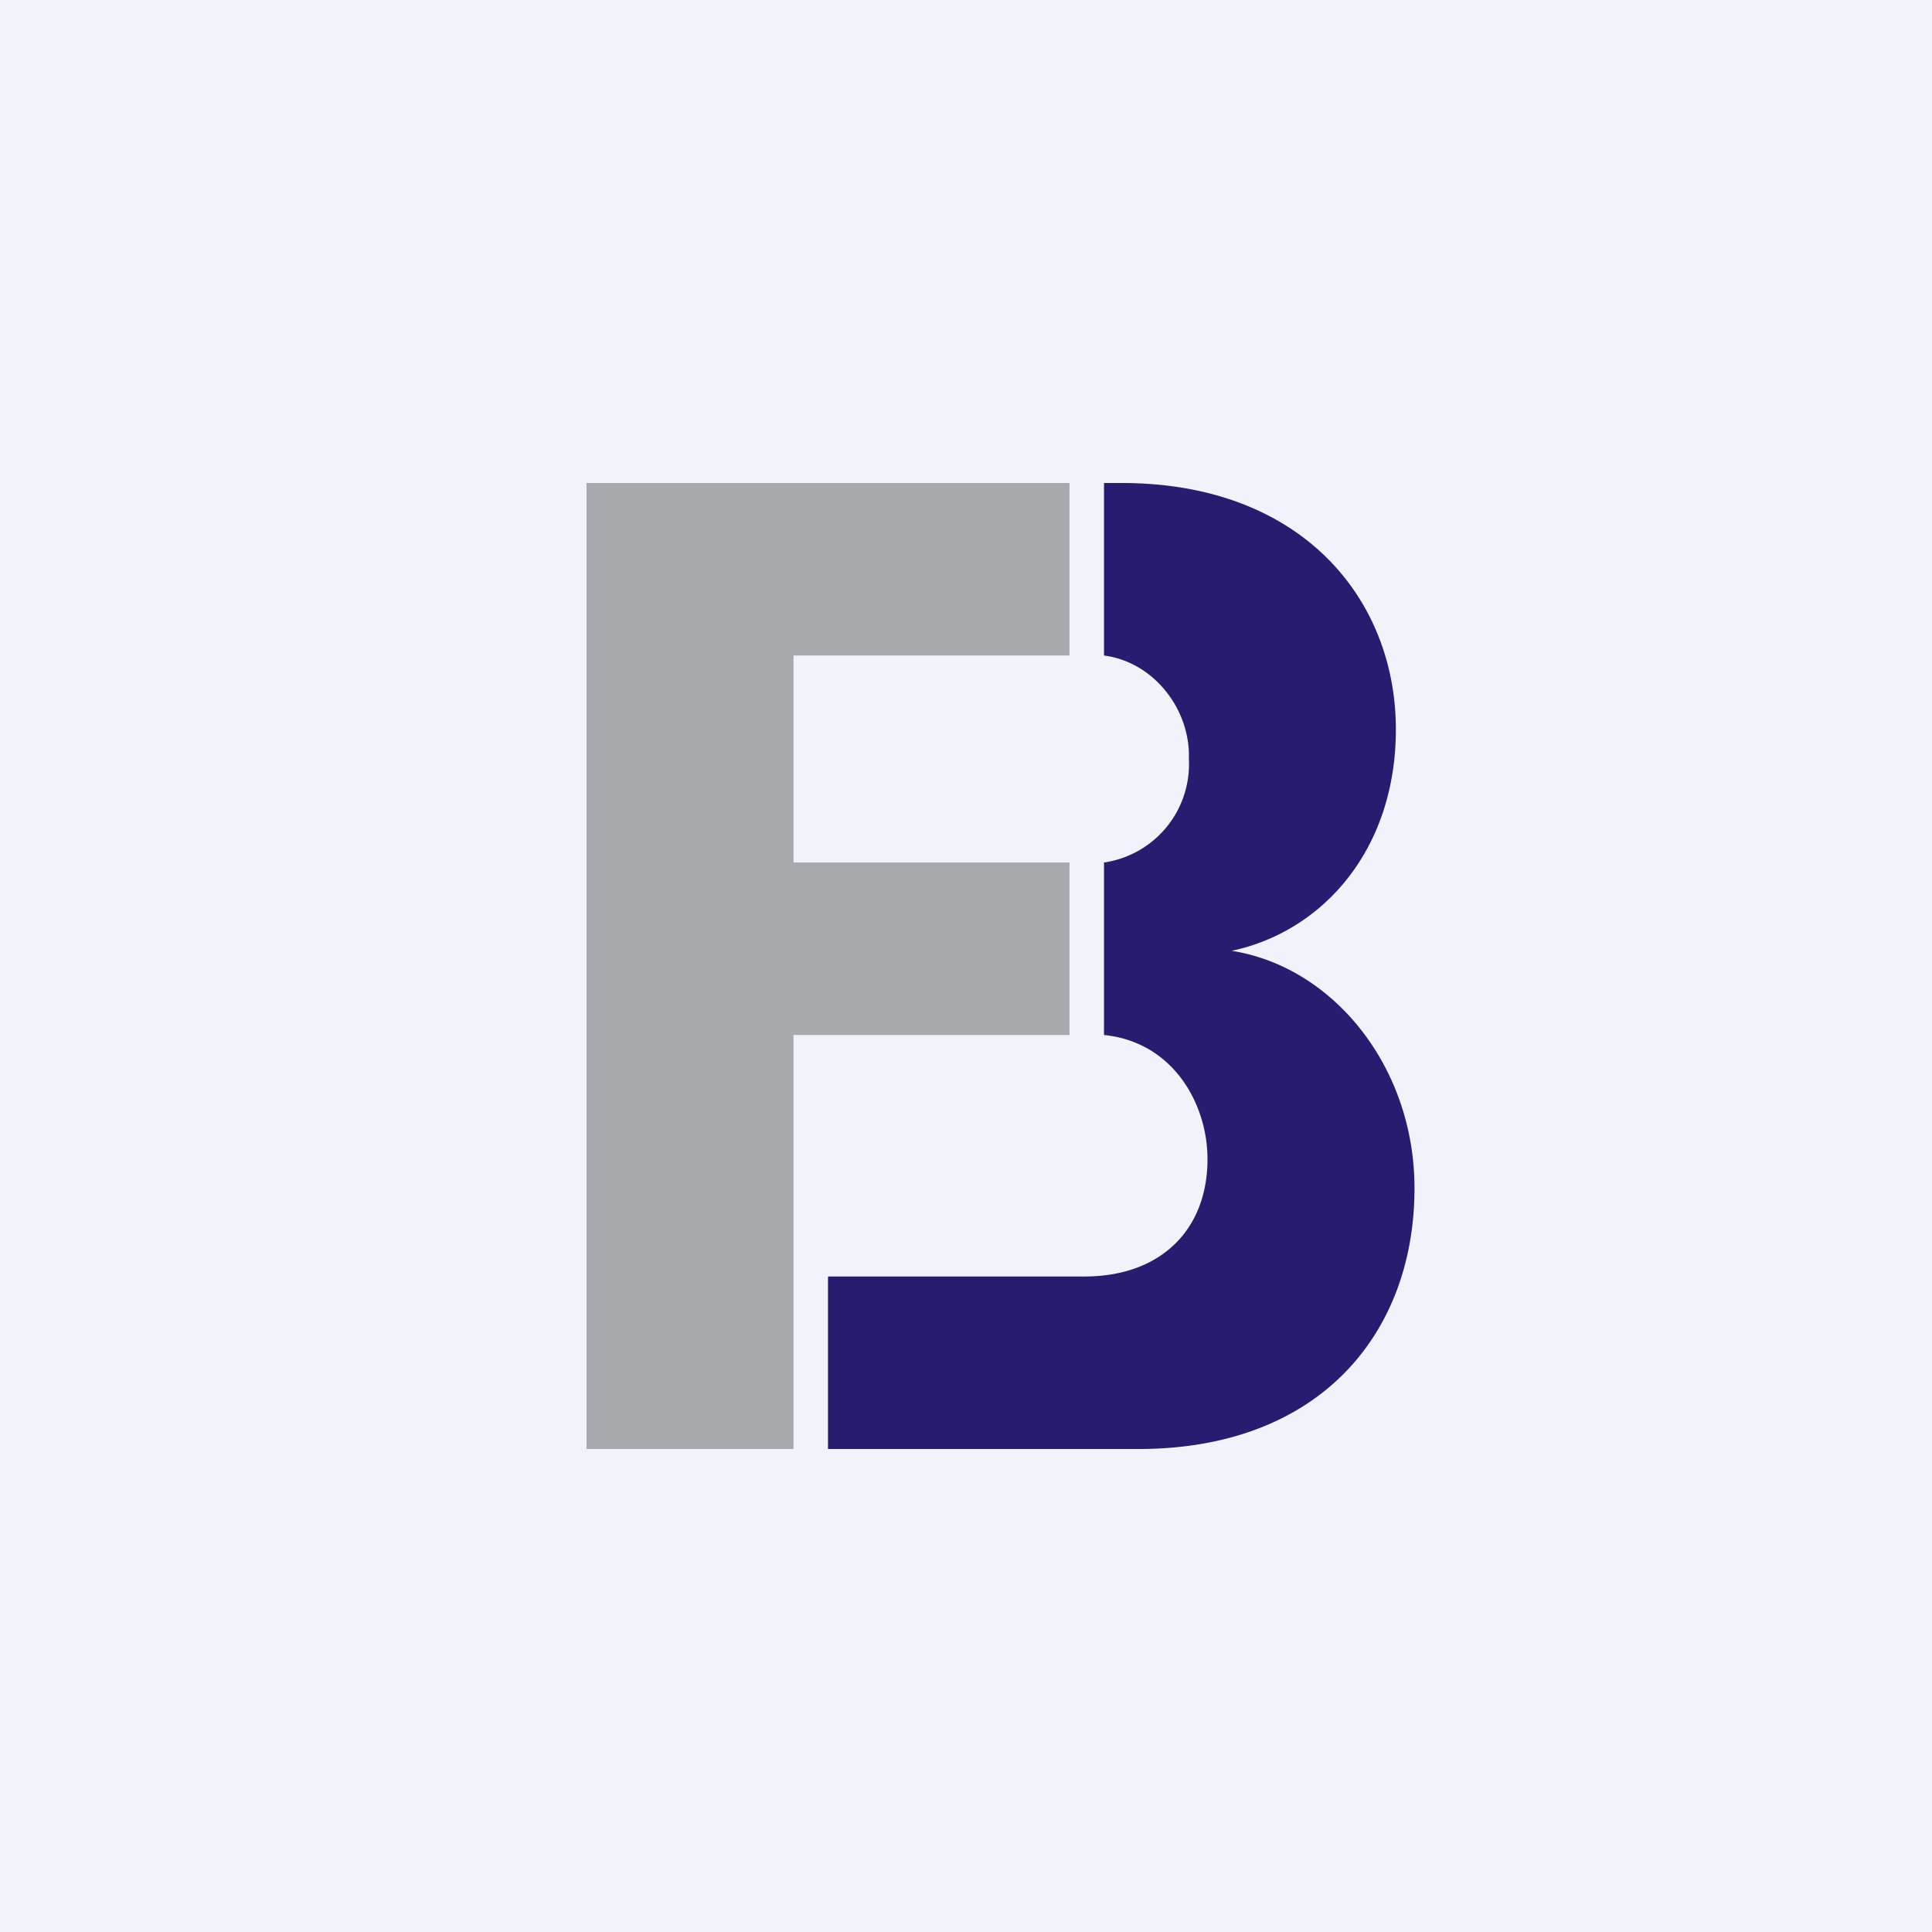
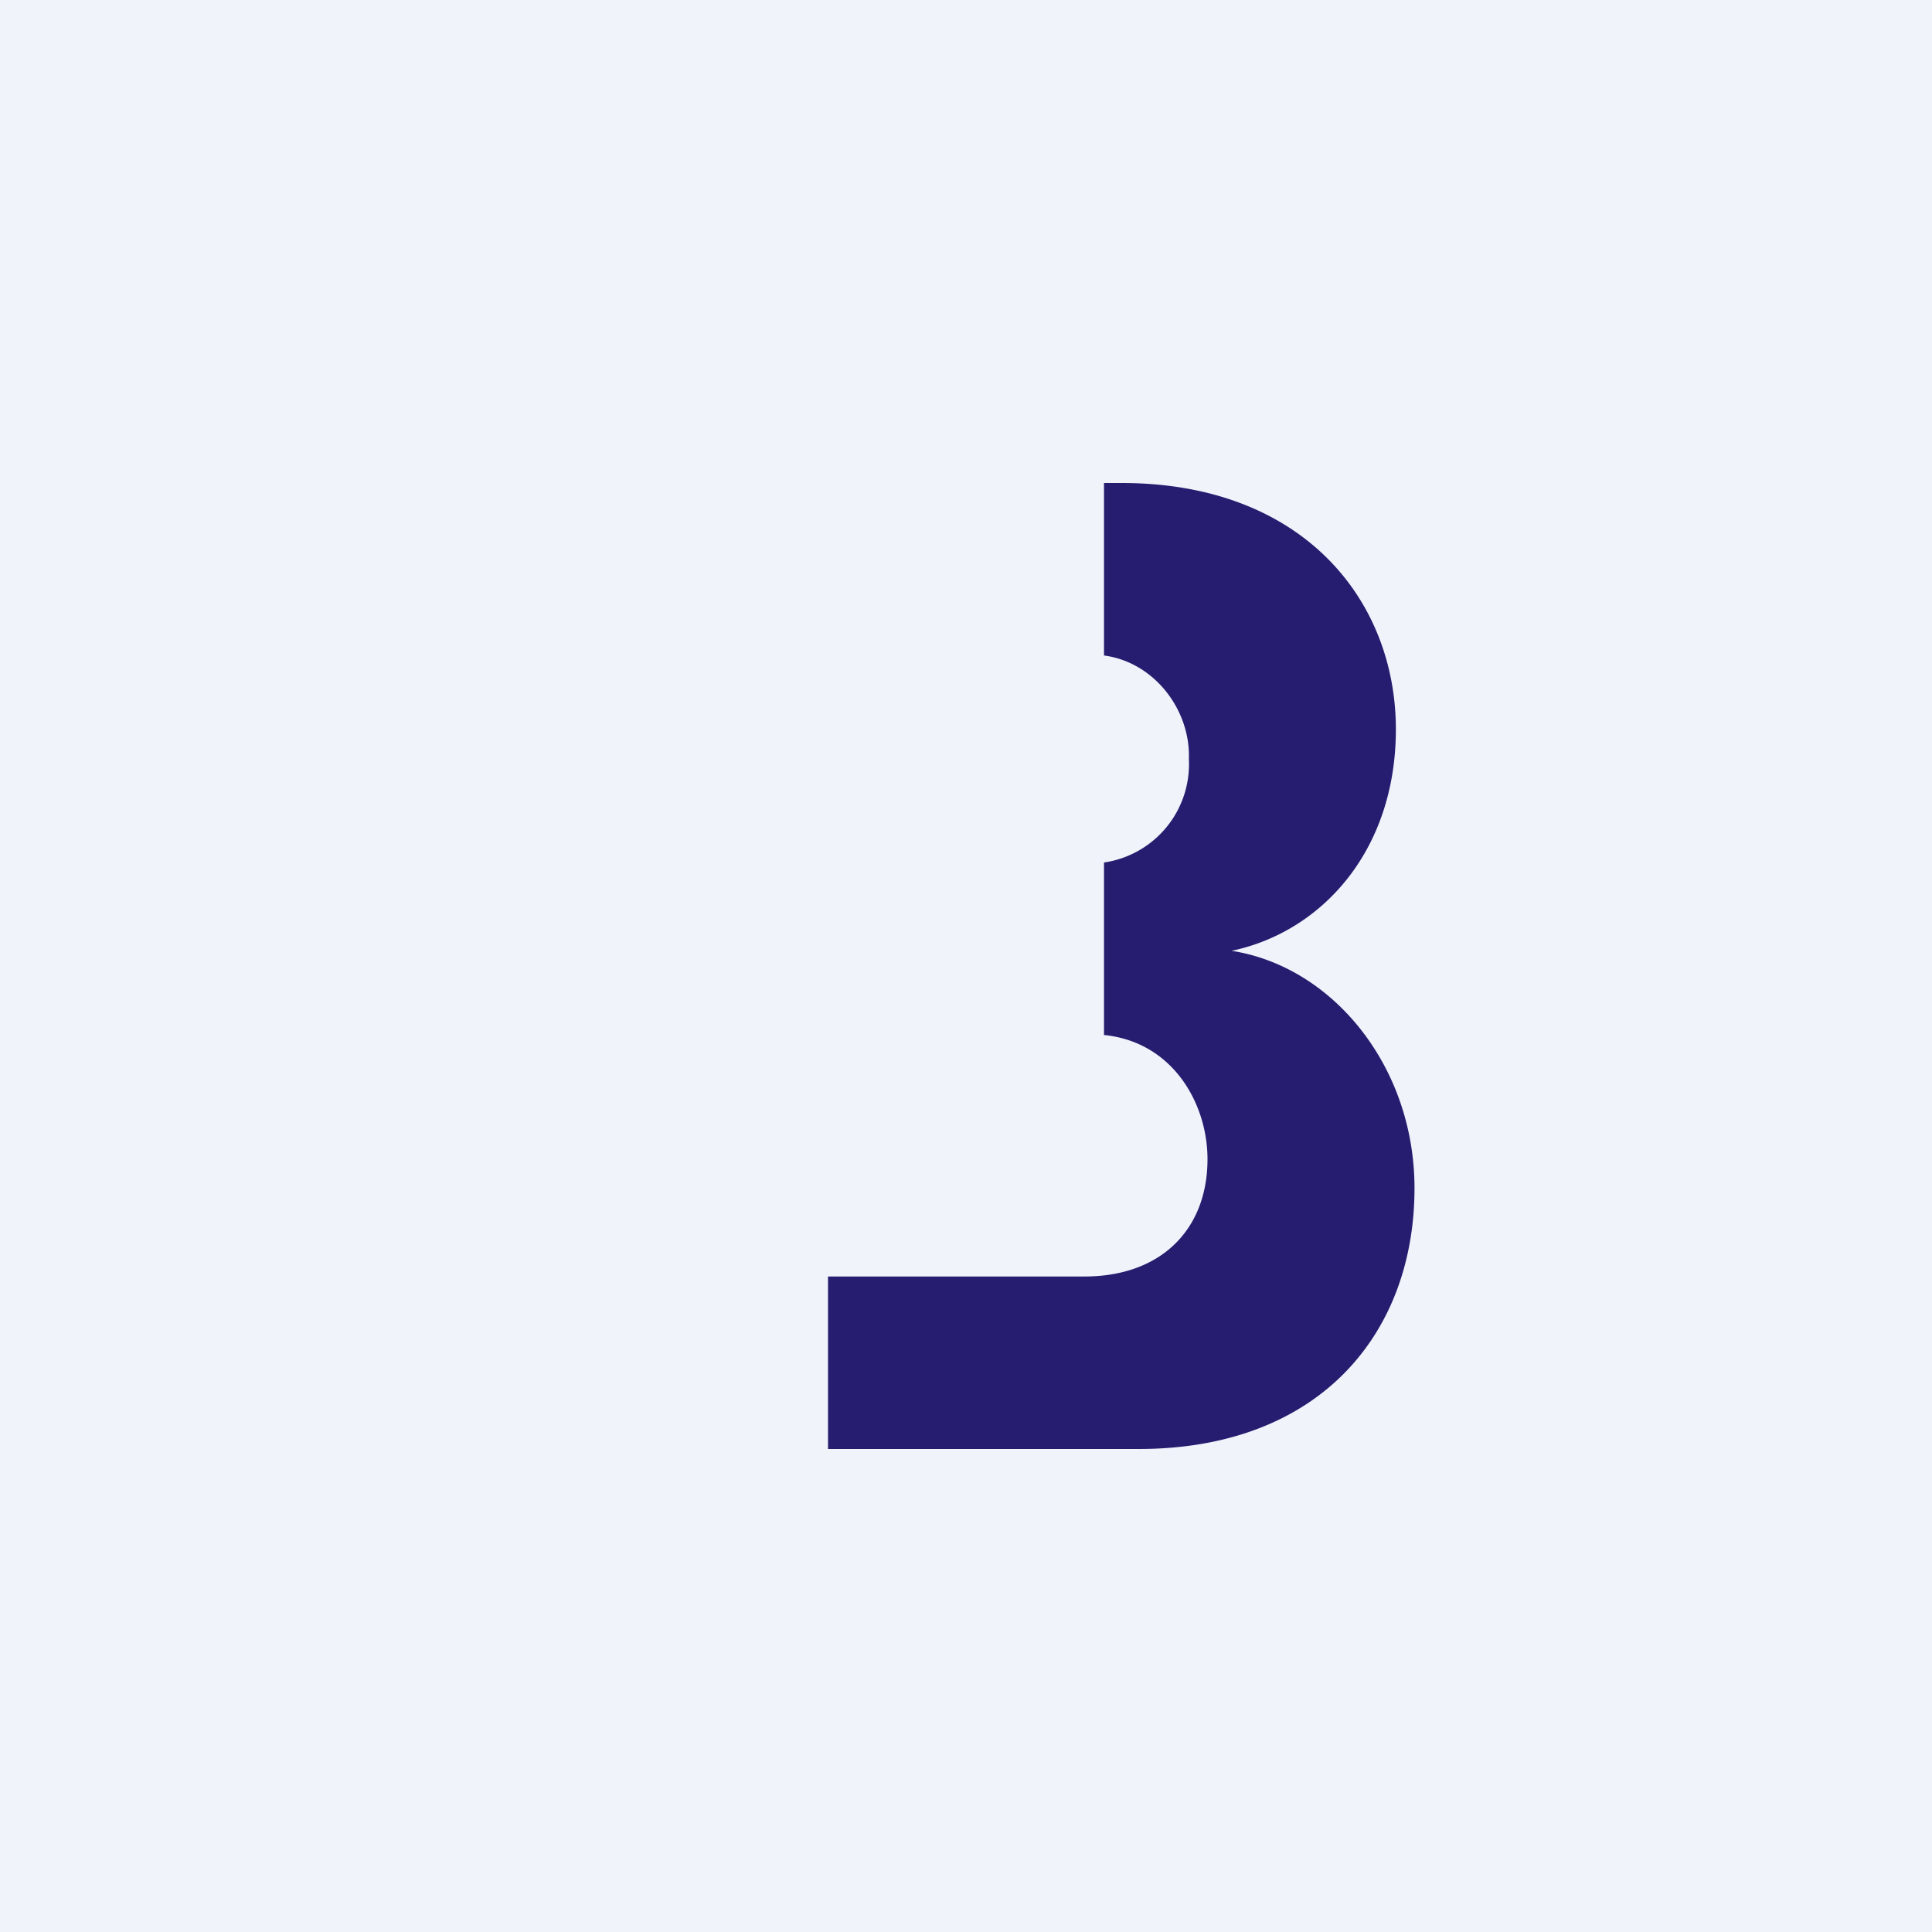
<svg xmlns="http://www.w3.org/2000/svg" width="56" height="56" viewBox="0 0 56 56">
  <path fill="#F0F3FA" d="M0 0h56v56H0z" />
  <path d="M31.43 37c2.24 0 3.57-1.38 3.57-3.4 0-1.62-1.01-3.4-3-3.6v-5a2.88 2.88 0 0 0 2.46-3c.05-1.43-1.01-2.81-2.46-3v-5h.51c5.26 0 7.95 3.4 7.95 7.14 0 3.52-2.15 5.87-4.76 6.42 2.94.46 5.3 3.36 5.3 6.88 0 4.2-2.74 7.56-8 7.56h-9v-5h7.43Z" fill="#261D70" />
-   <path d="M31 25h-8v-6h8v-5H17v28h6V30h8" fill="#A8A9AD" />
</svg>